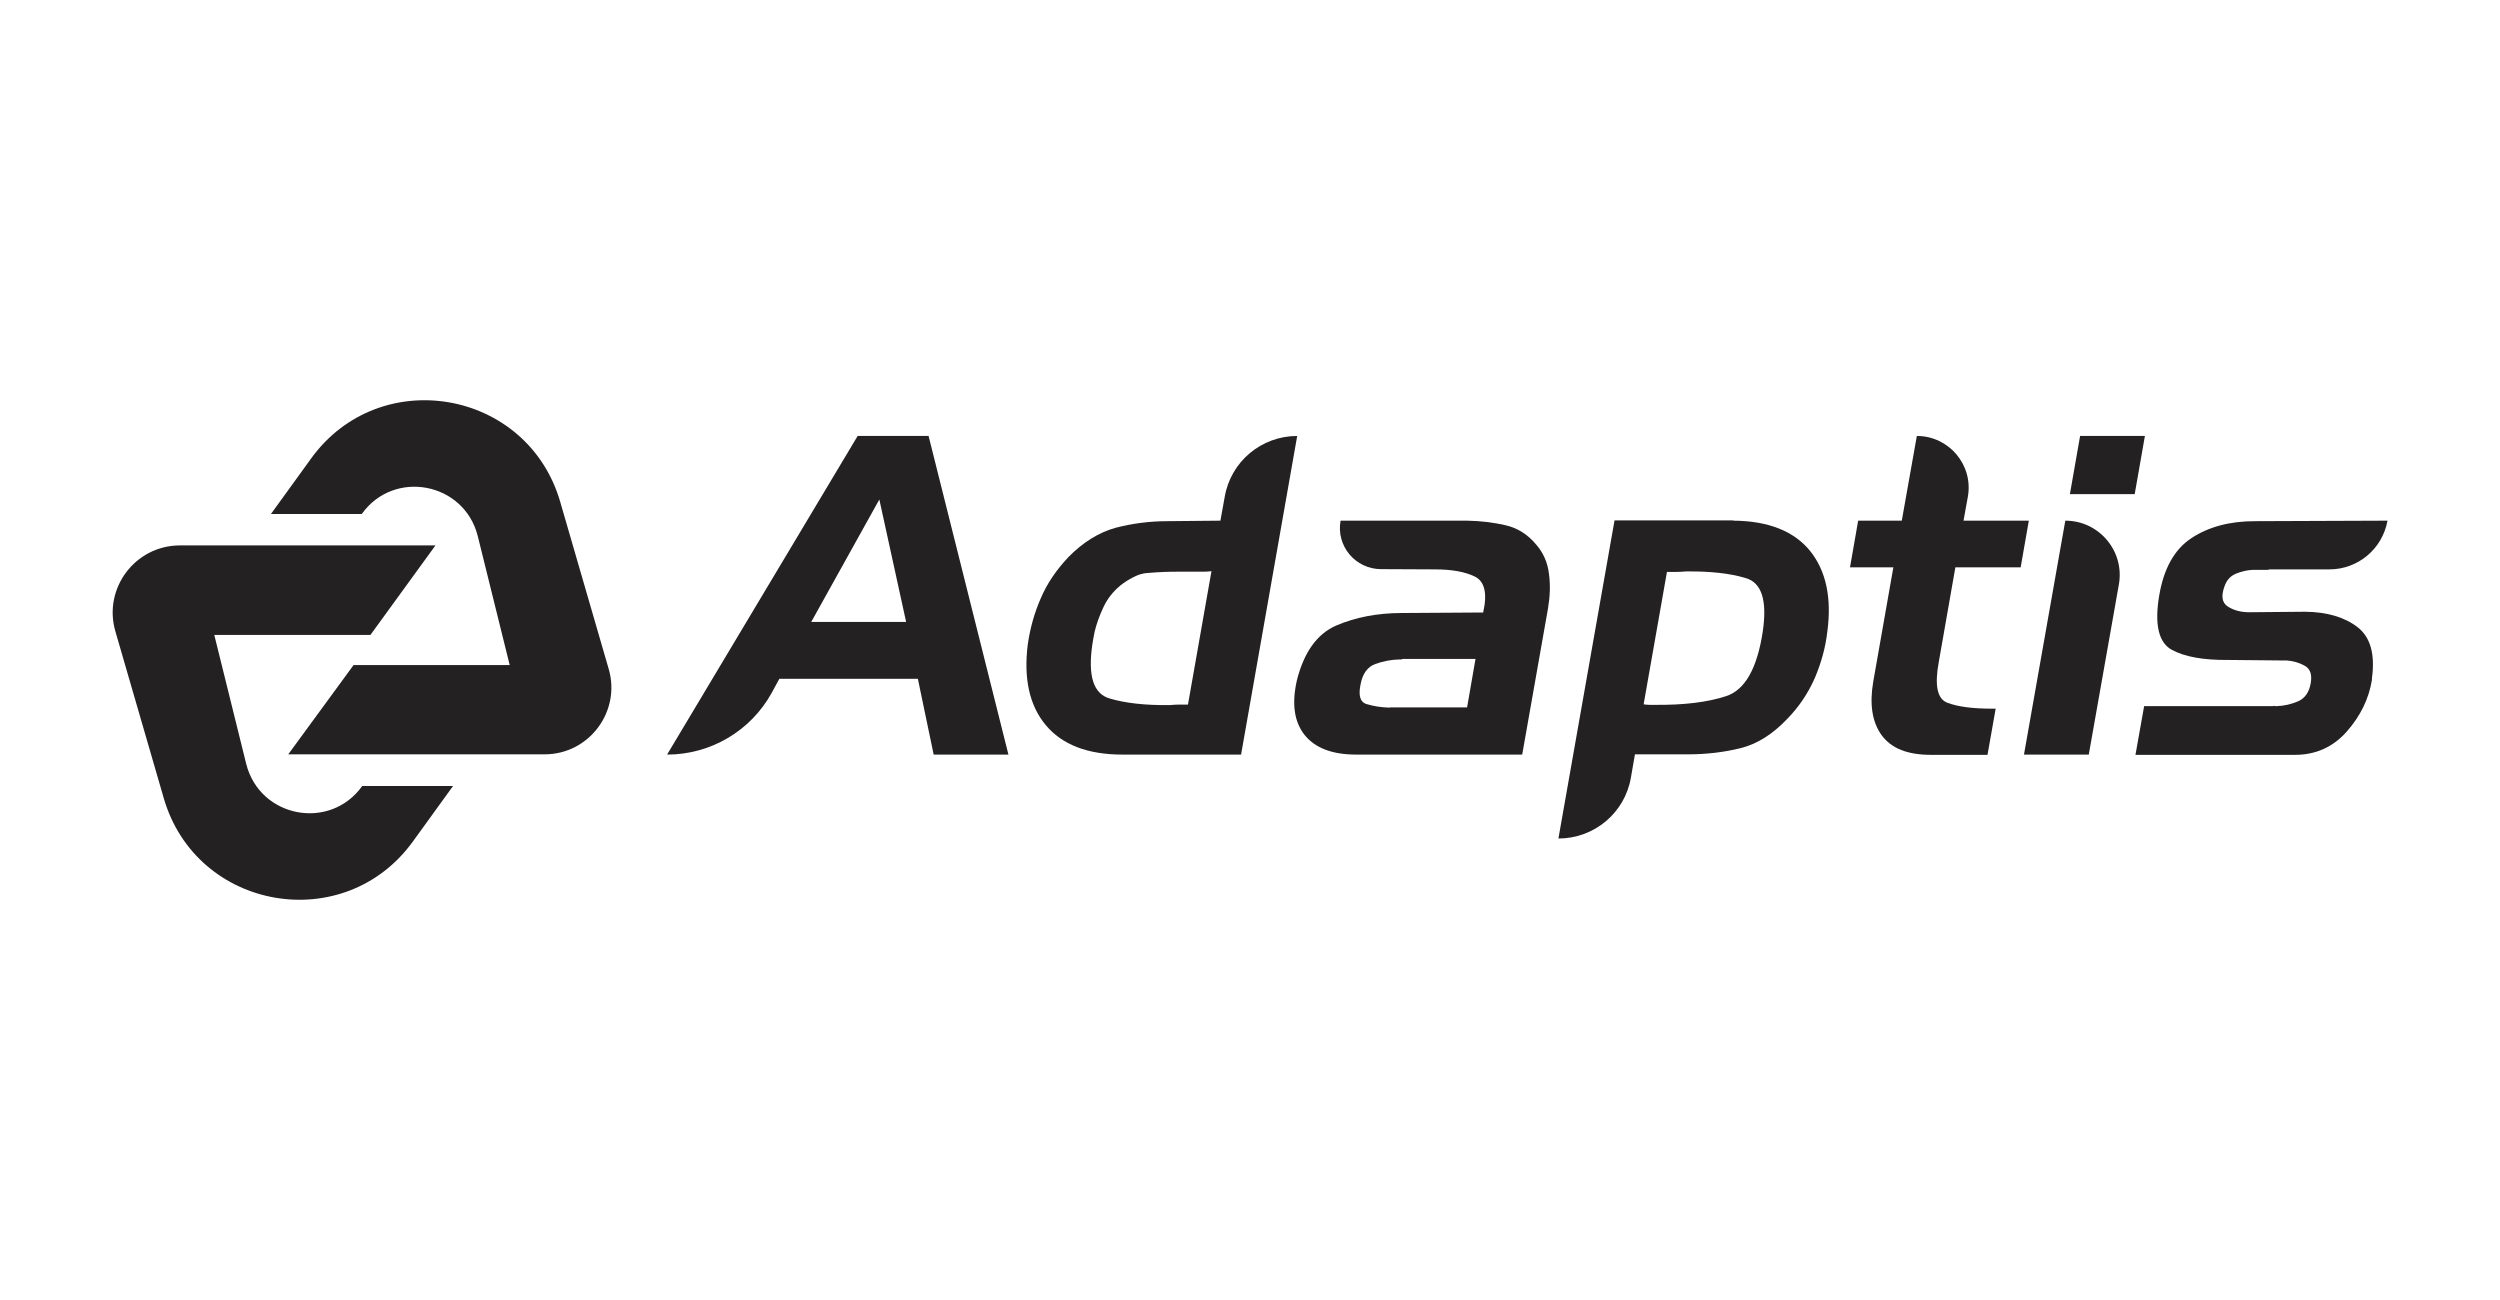
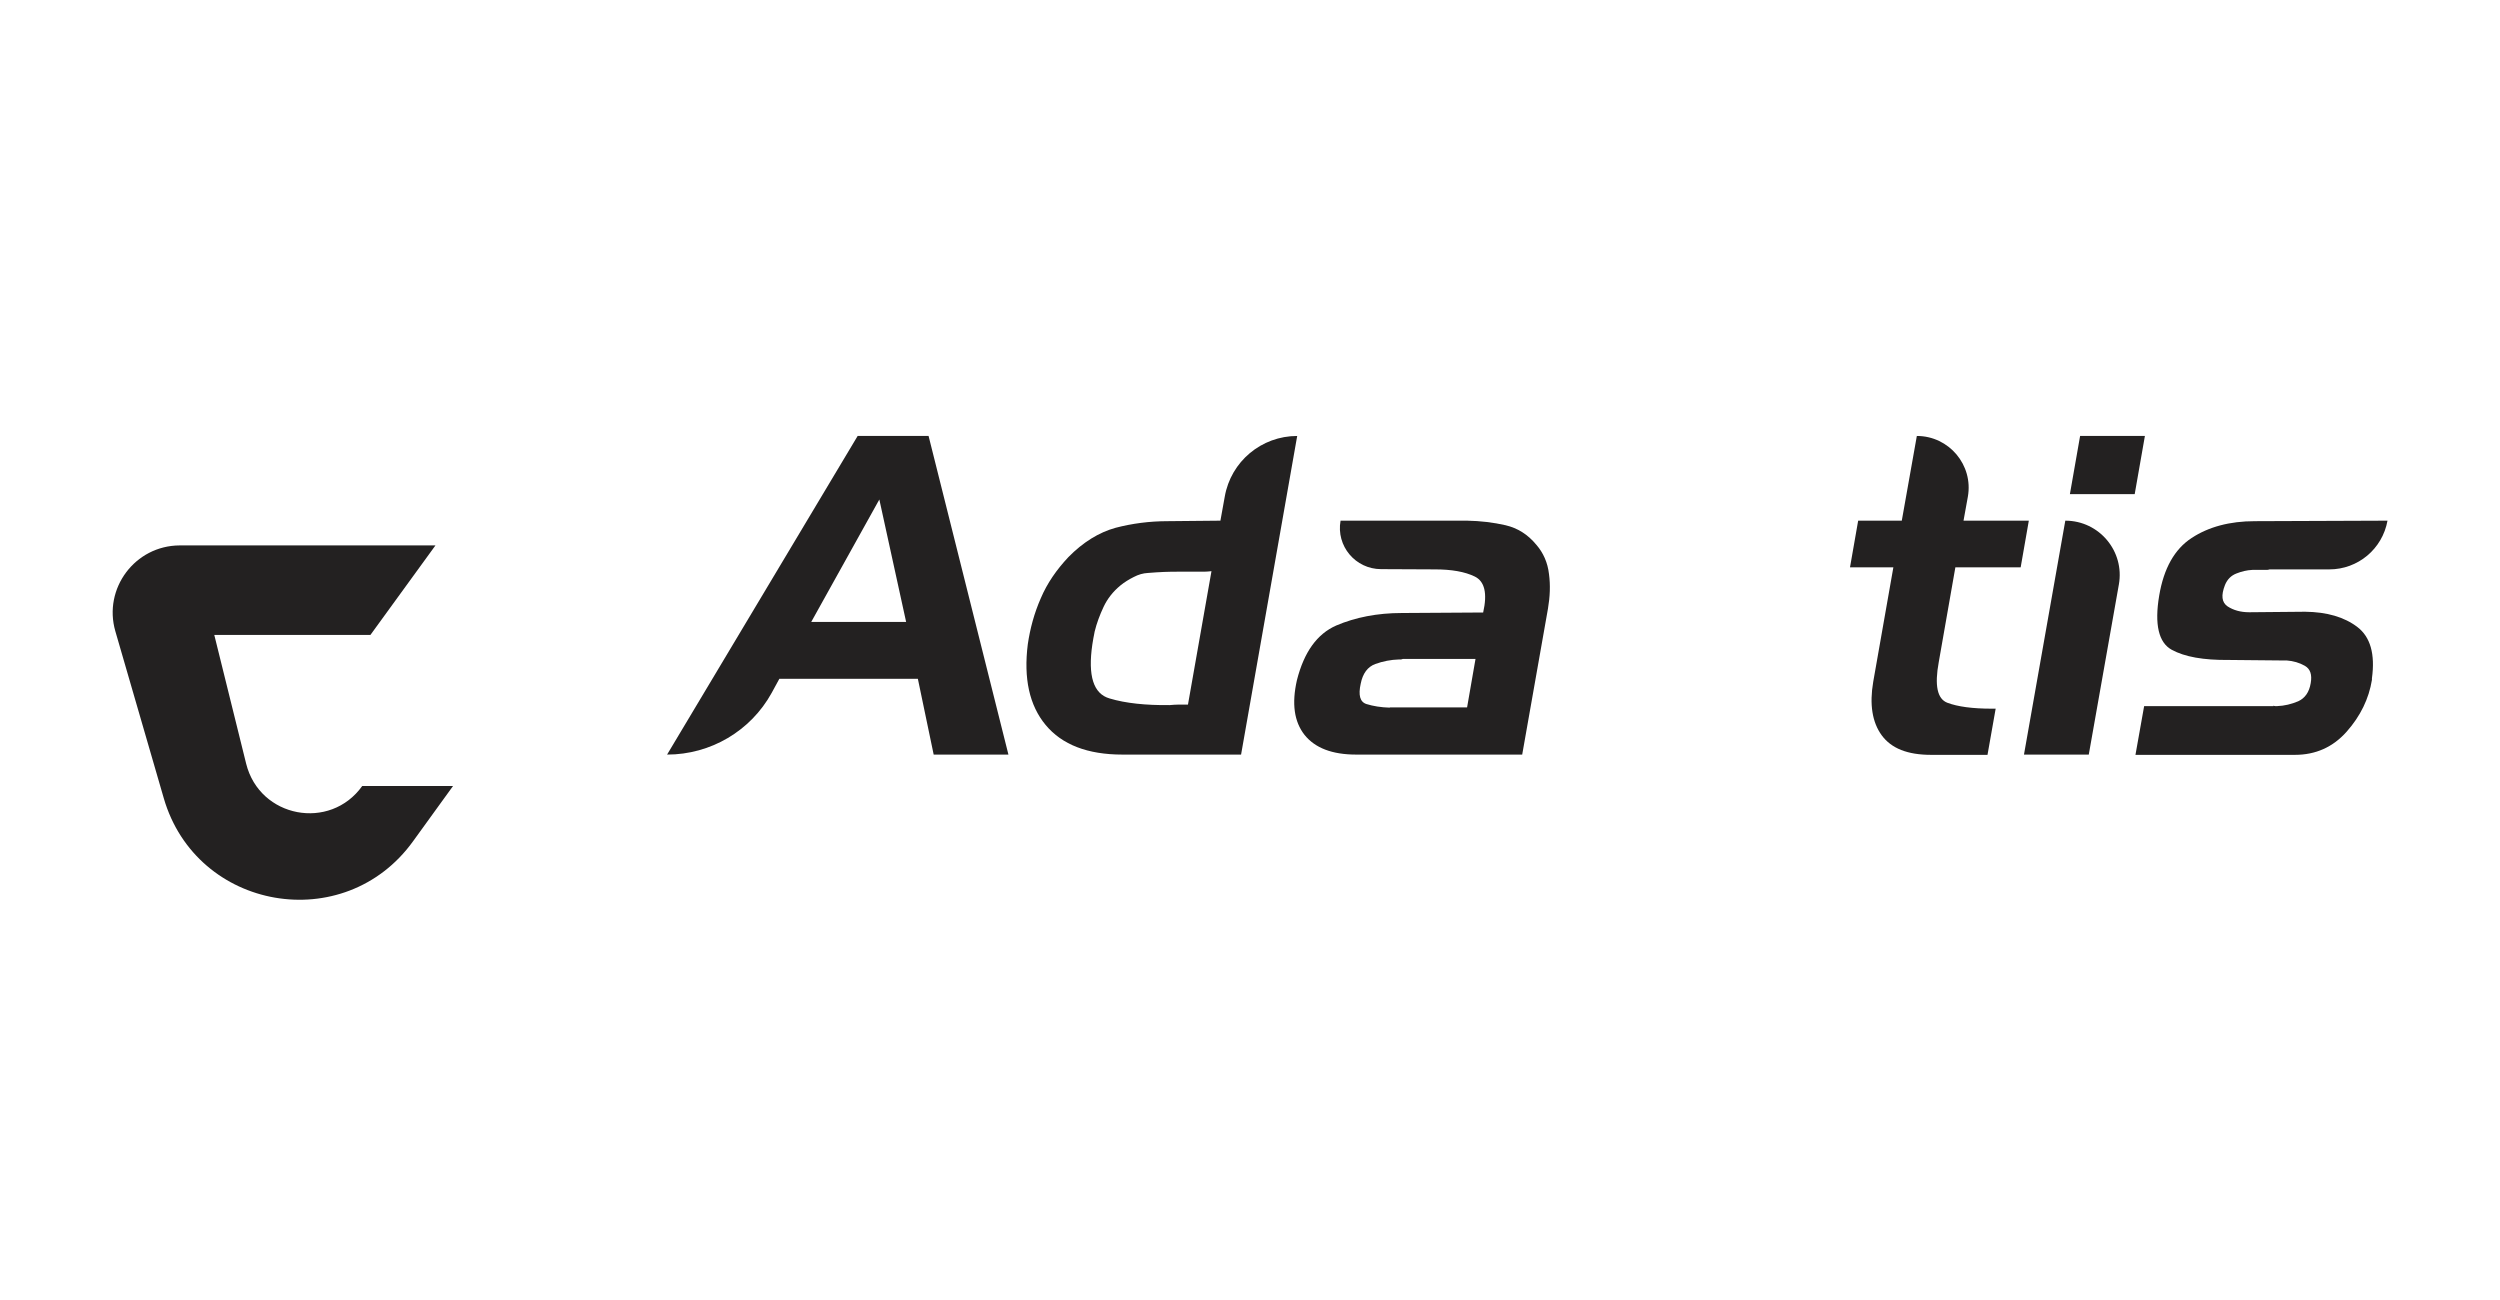
<svg xmlns="http://www.w3.org/2000/svg" fill="none" viewBox="0 0 200 104" height="104" width="200">
  <path fill="#232121" d="M74.286 34.877L80.674 60.367H74.694L73.429 54.306H62.347L61.735 55.429C60.061 58.469 56.857 60.367 53.367 60.367L68.612 34.877H74.286ZM64.898 49.755H72.49L70.347 39.959L64.898 49.755Z" />
  <path fill="#232121" d="M89.796 60.367C87 60.367 84.959 59.571 83.653 58C82.347 56.429 81.878 54.265 82.225 51.531C82.408 50.286 82.735 49.061 83.265 47.857C83.775 46.653 84.531 45.571 85.469 44.571C86.653 43.367 87.918 42.592 89.245 42.224C90.571 41.878 91.959 41.694 93.408 41.694L97.633 41.653L97.98 39.735C98.469 36.918 100.918 34.877 103.776 34.877L99.286 60.367H89.796ZM95.041 56.347L96.918 45.694C96.714 45.714 96.531 45.735 96.347 45.735C96.163 45.735 95.98 45.735 95.816 45.735C95.571 45.735 95.347 45.735 95.102 45.735C94.857 45.735 94.633 45.735 94.388 45.735C93.959 45.735 93.531 45.735 93.122 45.755C92.714 45.776 92.286 45.796 91.837 45.837C91.449 45.857 91.082 45.959 90.694 46.163C90.326 46.347 89.959 46.571 89.633 46.837C89.041 47.327 88.592 47.898 88.286 48.551C87.98 49.204 87.735 49.857 87.571 50.531C87.531 50.714 87.51 50.898 87.469 51.061C87.449 51.224 87.408 51.388 87.388 51.551C87.02 54.061 87.469 55.51 88.775 55.878C90.061 56.265 91.674 56.429 93.571 56.408C93.816 56.388 94.061 56.367 94.306 56.367C94.551 56.367 94.796 56.367 95.041 56.367V56.347Z" />
  <path fill="#232121" d="M117.367 41.653C118.449 41.673 119.469 41.796 120.449 42.02C121.408 42.245 122.224 42.755 122.898 43.571C123.469 44.224 123.816 45.02 123.918 45.918C124.041 46.816 124 47.735 123.837 48.694L121.776 60.367H108.49C106.571 60.367 105.204 59.837 104.367 58.796C103.531 57.735 103.327 56.286 103.755 54.408C104.327 52.163 105.367 50.714 106.898 50.041C108.429 49.388 110.184 49.041 112.143 49.041L118.653 49C119 47.469 118.776 46.51 117.98 46.122C117.184 45.735 116.122 45.551 114.796 45.551L110.49 45.531C108.429 45.531 106.878 43.673 107.245 41.653H117.367ZM111.184 56.592H117.367L118.041 52.714H112.224C112.163 52.735 112.122 52.755 112.082 52.755C112.041 52.755 111.98 52.755 111.939 52.755C111.265 52.776 110.633 52.898 110.02 53.122C109.408 53.347 109.02 53.877 108.857 54.694C108.653 55.612 108.796 56.163 109.327 56.327C109.857 56.49 110.469 56.592 111.184 56.612V56.592Z" />
-   <path fill="#232121" d="M138.673 41.653C141.469 41.673 143.51 42.49 144.796 44.061C146.082 45.653 146.551 47.816 146.184 50.551C146.041 51.796 145.694 53.041 145.184 54.245C144.653 55.449 143.918 56.551 142.98 57.51C141.816 58.734 140.571 59.53 139.224 59.857C137.898 60.184 136.49 60.347 135.061 60.347H130.796L130.469 62.224C129.98 65.041 127.531 67.081 124.673 67.081L129.163 41.633H138.673V41.653ZM133.367 45.694L131.49 56.347C131.653 56.367 131.816 56.388 131.959 56.388C132.122 56.388 132.265 56.388 132.429 56.388C134.694 56.408 136.592 56.184 138.082 55.694C139.592 55.204 140.571 53.49 141.02 50.53C141.388 48.041 140.939 46.612 139.653 46.245C138.367 45.857 136.776 45.694 134.878 45.714C134.612 45.734 134.347 45.755 134.102 45.755C133.857 45.755 133.592 45.755 133.347 45.755L133.367 45.694Z" />
  <path fill="#232121" d="M152.143 41.653L153.347 34.877C155.918 34.877 157.878 37.204 157.429 39.735L157.082 41.653H162.306L161.653 45.388H156.429L155.102 52.959C154.755 54.837 154.98 55.918 155.796 56.224C156.612 56.531 157.796 56.694 159.327 56.694C159.367 56.694 159.429 56.694 159.49 56.694C159.551 56.694 159.592 56.694 159.653 56.694L159 60.388H154.49C152.612 60.388 151.306 59.878 150.531 58.816C149.776 57.776 149.551 56.347 149.857 54.551L151.469 45.388H148L148.653 41.653H152.143Z" />
  <path fill="#232121" d="M161.918 60.367L165.224 41.653C167.939 41.653 169.98 44.102 169.51 46.755L167.102 60.367H161.918ZM165.592 39.531L166.408 34.877H171.592L170.776 39.531H165.592Z" />
  <path fill="#232121" d="M181.878 56.449C181.918 56.469 181.959 56.49 182.02 56.49C182.061 56.49 182.122 56.49 182.163 56.49C182.755 56.469 183.327 56.327 183.857 56.102C184.388 55.857 184.735 55.388 184.857 54.653C184.98 53.959 184.816 53.51 184.388 53.265C183.959 53.02 183.469 52.877 182.939 52.837C182.878 52.837 182.796 52.837 182.735 52.837C182.673 52.837 182.592 52.837 182.531 52.837L178.286 52.796C176.286 52.816 174.775 52.551 173.735 51.98C172.694 51.408 172.347 49.959 172.735 47.653C173.102 45.469 173.959 43.939 175.327 43.041C176.694 42.143 178.388 41.694 180.388 41.694L191 41.653C190.592 43.918 188.633 45.551 186.347 45.551H181.571C181.49 45.571 181.429 45.592 181.367 45.592C181.306 45.592 181.245 45.592 181.163 45.592C181 45.592 180.837 45.592 180.694 45.592C180.531 45.592 180.367 45.592 180.184 45.592C179.755 45.612 179.327 45.714 178.918 45.877C178.49 46.041 178.184 46.347 178 46.796C177.673 47.633 177.735 48.184 178.204 48.51C178.673 48.816 179.245 48.98 179.939 48.98L184.408 48.939C186.163 48.959 187.551 49.367 188.592 50.163C189.633 50.959 190.02 52.327 189.755 54.265C189.755 54.286 189.755 54.306 189.755 54.327C189.755 54.347 189.755 54.347 189.755 54.388C189.51 55.898 188.837 57.286 187.735 58.531C186.633 59.776 185.245 60.388 183.592 60.388H170.837L171.531 56.49H181.878V56.449Z" />
-   <path fill="#232121" d="M48.694 53.51L44.816 40.143C42.204 31.143 30.367 29.082 24.878 36.694L21.674 41.122H28.939C31.51 37.51 37.143 38.571 38.224 42.898L40.776 53.204H28.286L23.061 60.347H43.571C47.122 60.347 49.694 56.918 48.694 53.51Z" />
  <path fill="#232121" d="M9.225 50.49L13.102 63.857C15.714 72.857 27.551 74.918 33.041 67.306L36.245 62.878H28.98C26.408 66.49 20.776 65.429 19.694 61.102L17.143 50.796H29.633L34.837 43.633H14.367C10.796 43.653 8.245 47.082 9.225 50.49Z" />
</svg>